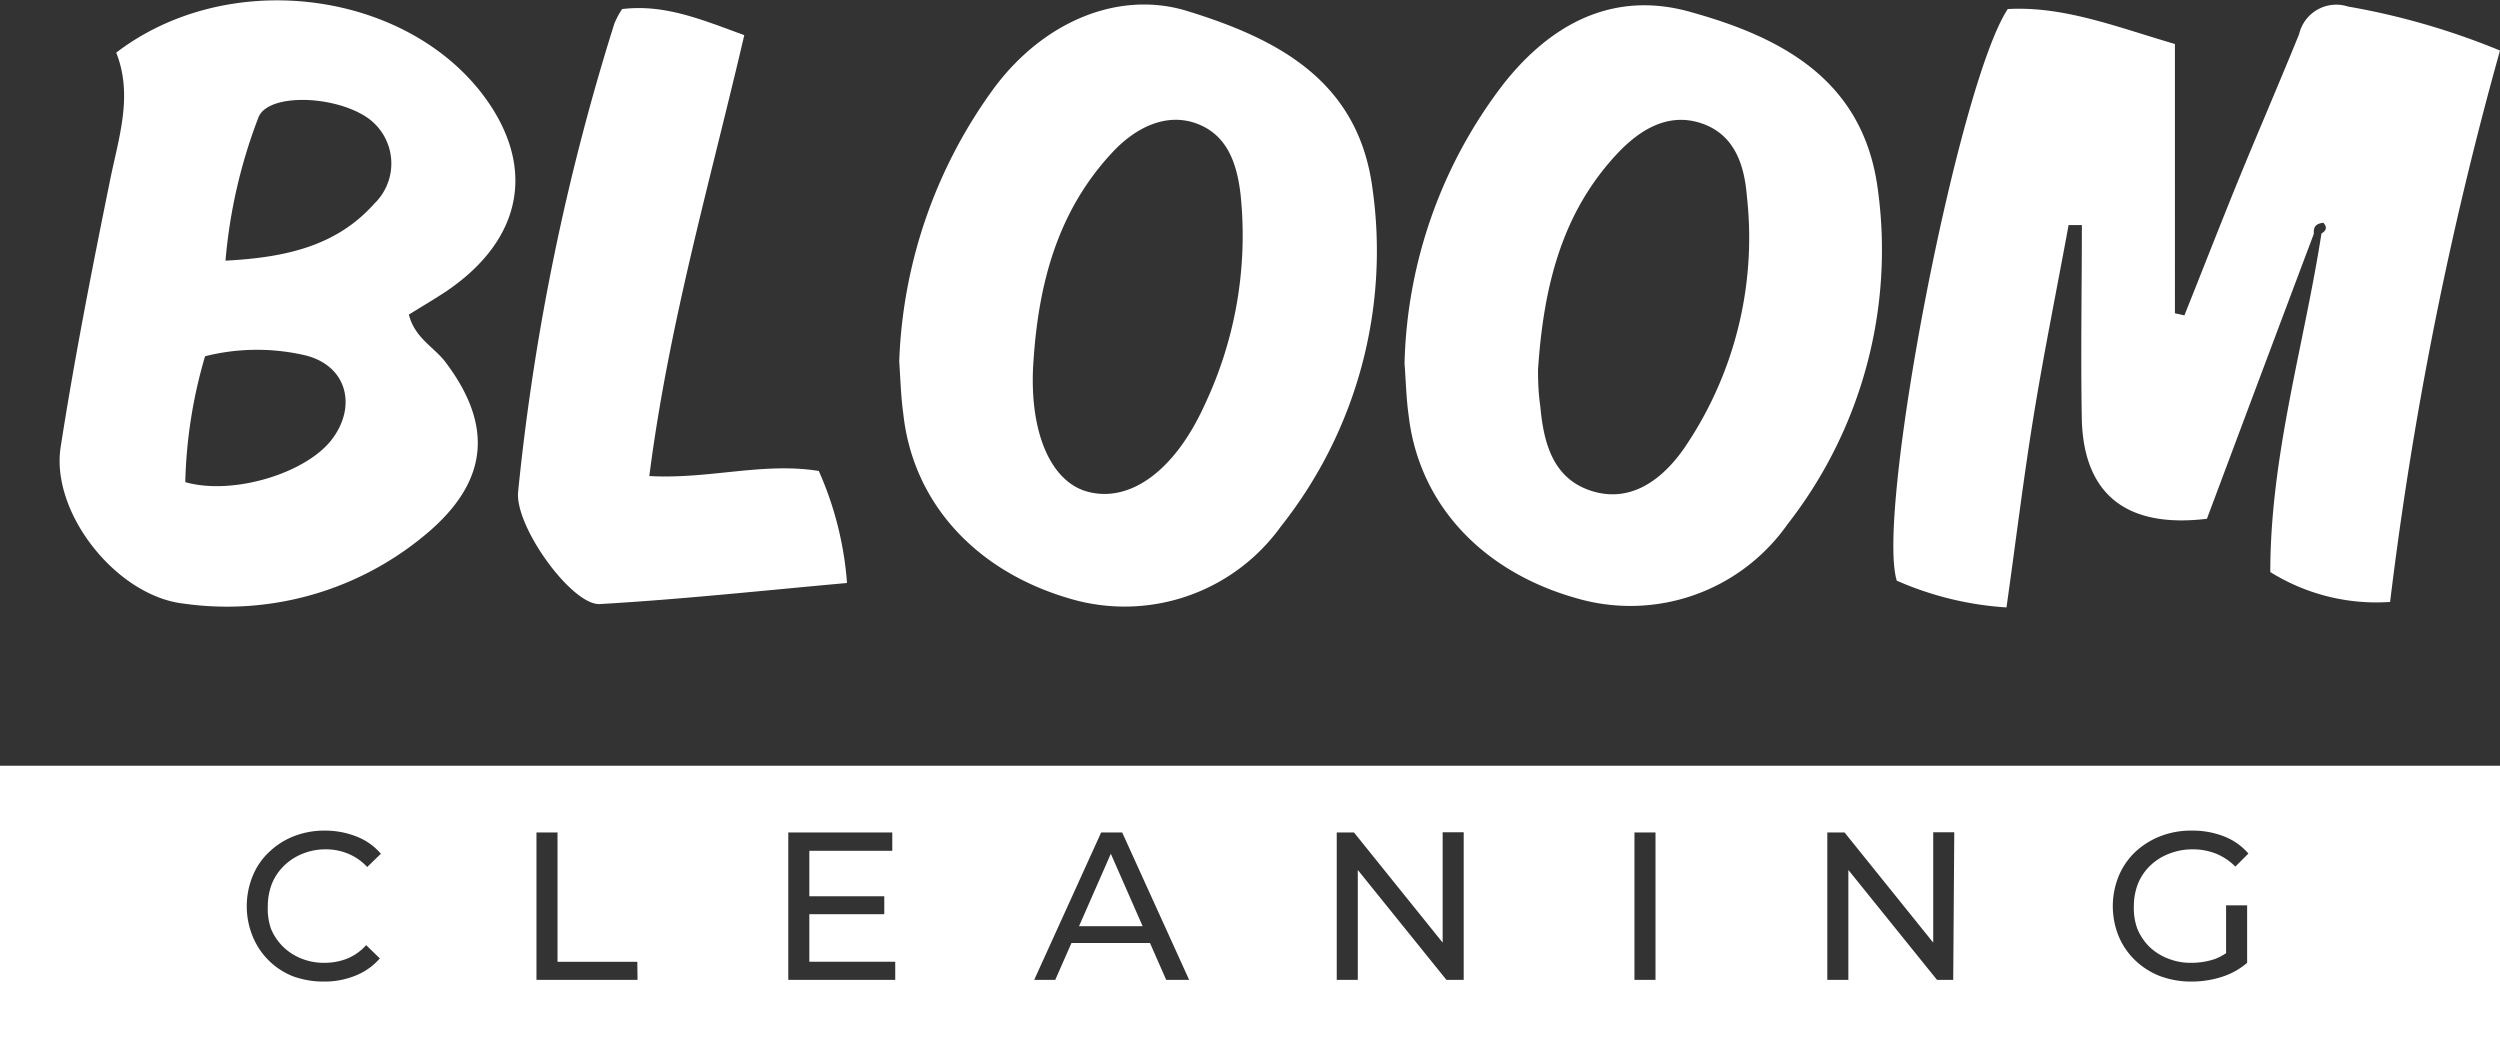
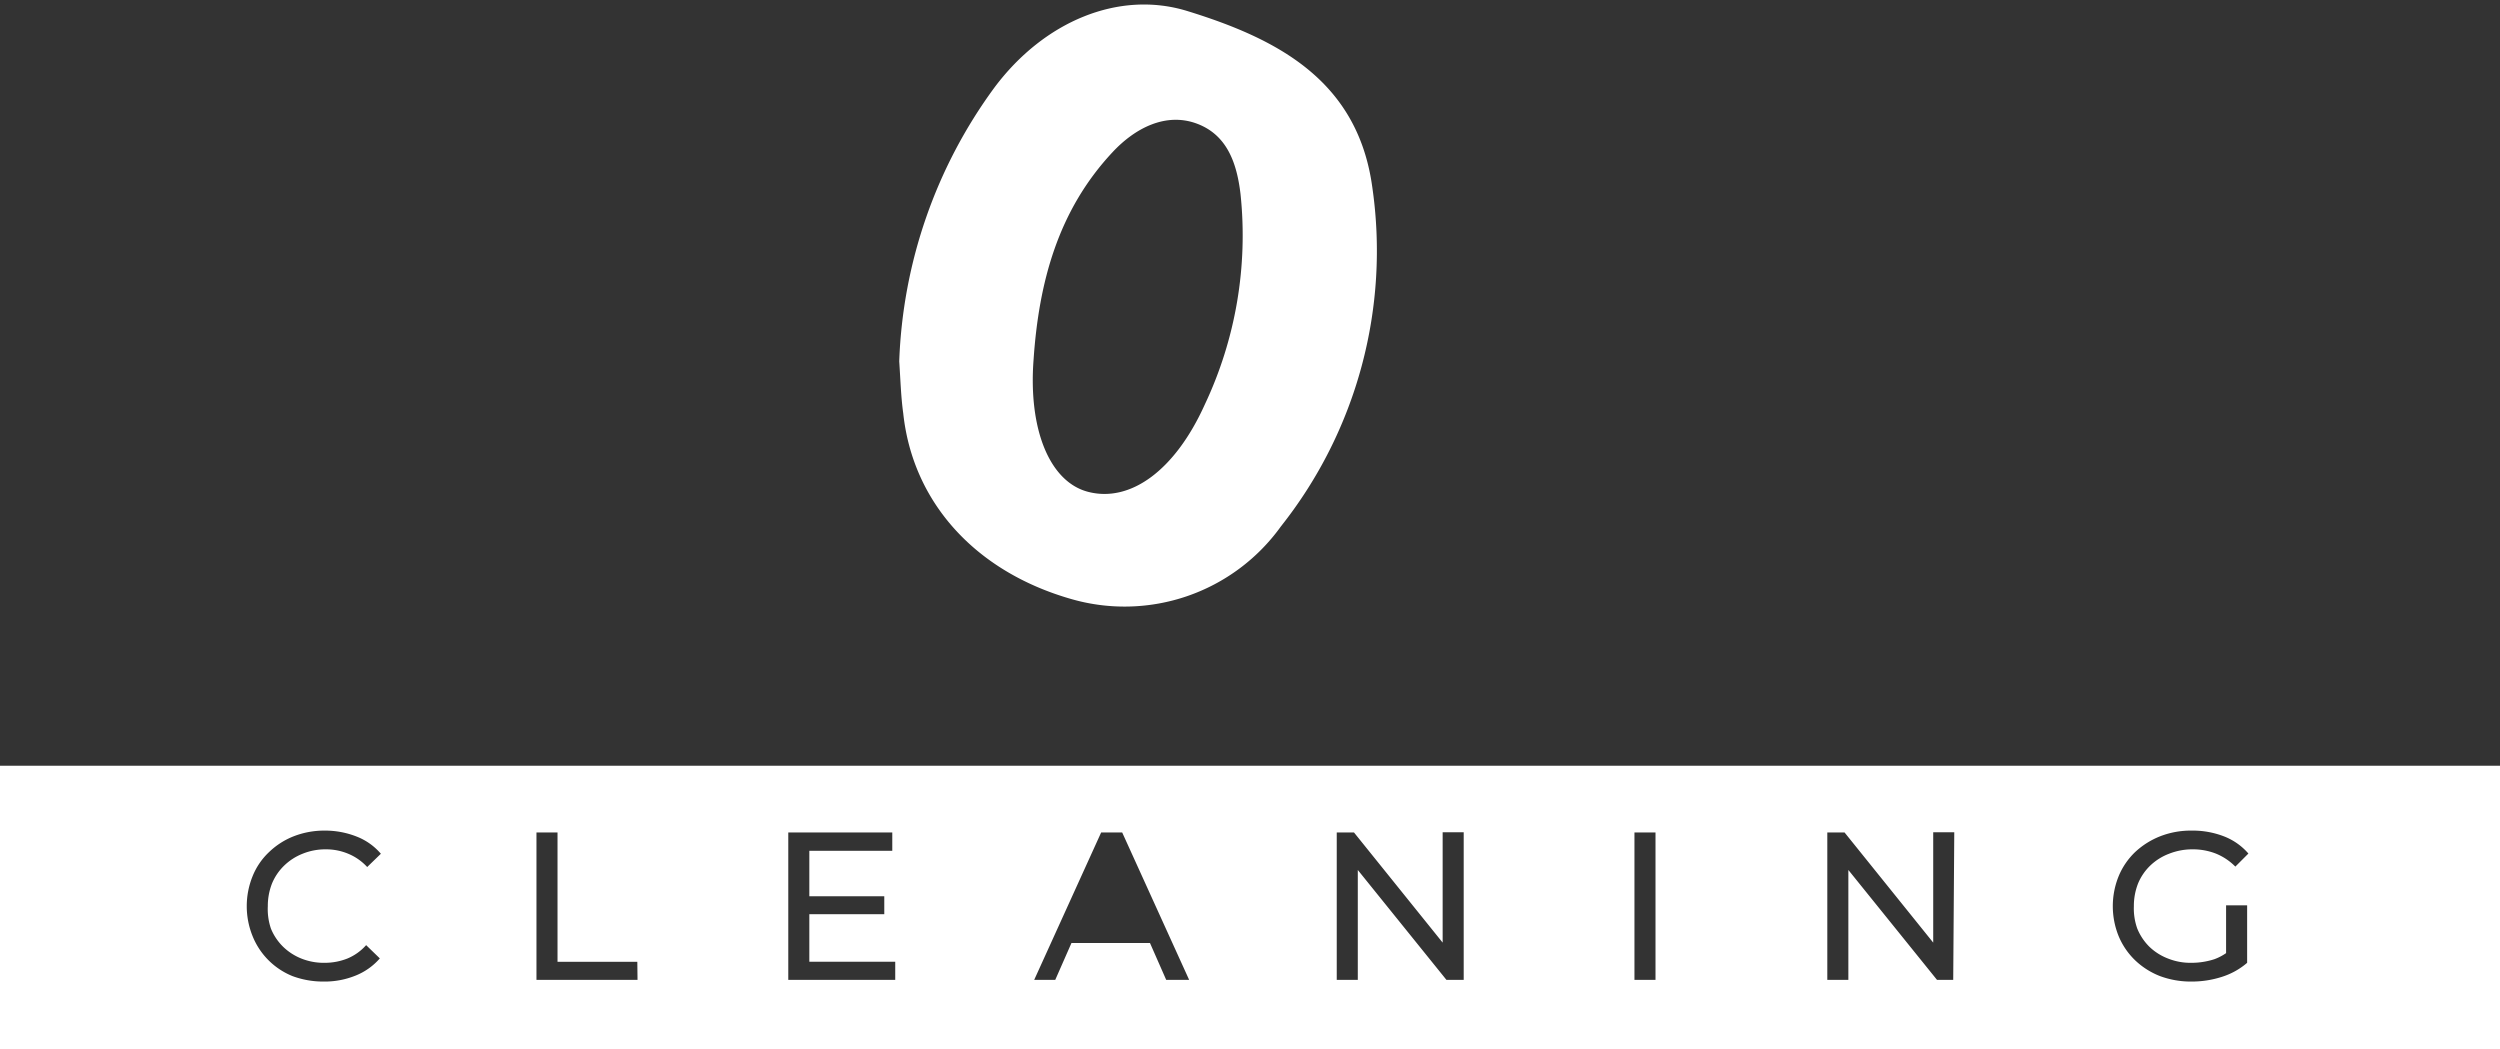
<svg xmlns="http://www.w3.org/2000/svg" viewBox="0 0 118.74 49.83">
  <rect x="0" y="0" width="118.74" height="49.83" fill="#333333" stroke="none" />
  <defs>
    <style>.cls-1{fill:#fff;}</style>
  </defs>
  <title>Asset 4</title>
  <g id="Layer_2" data-name="Layer 2">
    <g id="Layer_1-2" data-name="Layer 1">
-       <path class="cls-1" d="M5.52,2.5c5.23-4,13.41-3,17.26,1.8,2.73,3.44,2.14,7-1.56,9.52-.59.39-1.2.75-1.8,1.12.28,1.13,1.23,1.56,1.77,2.3,2.2,2.94,2,5.51-.7,7.91A14.69,14.69,0,0,1,8.73,28.67c-3.2-.36-6.33-4.32-5.85-7.43C3.54,17,4.38,12.73,5.24,8.5,5.65,6.49,6.32,4.52,5.52,2.5Zm5.19,9.88c2.9-.15,5.29-.71,7.07-2.71a2.65,2.65,0,0,0-.33-4.08c-1.58-1.08-4.75-1.17-5.18,0A24.79,24.79,0,0,0,10.71,12.38ZM8.8,22.9c2.25.64,5.7-.41,6.94-2s.76-3.6-1.36-4.05a10.12,10.12,0,0,0-4.64.07A23,23,0,0,0,8.8,22.9Z" />
-       <path class="cls-1" d="M30.84,22.61c2.85.16,5.4-.67,8.05-.24a16,16,0,0,1,1.34,5.32c-4,.36-7.89.78-11.74,1-1.33.07-4.06-3.7-3.88-5.35A110.87,110.87,0,0,1,29.18,1.12a3.71,3.71,0,0,1,.37-.69c2-.24,3.73.48,5.8,1.24C33.74,8.59,31.77,15.36,30.84,22.61Z" />
-       <path class="cls-1" d="M109.9,11.1c-1.71,4.54-3.41,9.08-5.08,13.54C101,25.1,99,23.48,98.88,20c-.06-3.1,0-6.21,0-9.31l-.63,0c-.55,3-1.16,6-1.65,9s-.86,6.06-1.3,9.16a15.33,15.33,0,0,1-5.21-1.27C89.08,24.34,93,4,95.36.43c2.66-.15,5.17.85,7.94,1.66V14.88l.45.1c.8-2,1.58-4,2.39-6,1-2.46,2.06-4.9,3.06-7.36A1.81,1.81,0,0,1,111.52.31a34.41,34.41,0,0,1,7.22,2.09,175.93,175.93,0,0,0-5.22,26.19,9.52,9.52,0,0,1-5.69-1.42c0-5.52,1.6-10.75,2.43-16.08.22-.13.29-.29.09-.51C110,10.62,109.87,10.77,109.9,11.1Z" />
-       <path class="cls-1" d="M66.71,17.25A22.65,22.65,0,0,1,71.4,4c2.28-2.9,5.29-4.5,9-3.4C84.76,1.82,88.52,3.89,89.19,9A21.17,21.17,0,0,1,84.9,24.9a9.12,9.12,0,0,1-10,3.52c-4.54-1.27-7.53-4.52-8-8.73C66.8,19,66.78,18.25,66.71,17.25Zm6.34.31c0,.32,0,1,.11,1.76.16,1.73.6,3.42,2.44,4s3.33-.52,4.37-2a17.73,17.73,0,0,0,3-12c-.12-1.5-.59-2.93-2.15-3.46s-2.91.27-4,1.43C74.23,10.05,73.32,13.48,73.05,17.56Z" />
      <path class="cls-1" d="M42.71,17.16a23.36,23.36,0,0,1,4.52-13C49.59,1,53.15-.47,56.38.52c4.29,1.32,8.11,3.3,8.8,8.38A21.07,21.07,0,0,1,60.84,25a9.14,9.14,0,0,1-10,3.44c-4.53-1.31-7.49-4.59-7.94-8.81C42.79,18.83,42.77,18.05,42.71,17.16Zm6.38-.07c-.25,3.32.77,5.8,2.59,6.27,2,.52,4.12-1,5.54-4.14a18.82,18.82,0,0,0,1.7-10c-.17-1.44-.62-2.81-2.08-3.35s-2.92.2-4,1.36C50.25,10,49.34,13.41,49.09,17.09Z" />
-       <polygon class="cls-1" points="51.25 43.99 54.27 43.99 52.76 40.55 51.25 43.99" />
      <path class="cls-1" d="M0,36.37V49.83H118.74V36.37Zm12.87,7.74a2.56,2.56,0,0,0,.58.86,2.65,2.65,0,0,0,.87.56,2.87,2.87,0,0,0,1.1.2,2.91,2.91,0,0,0,1.07-.2,2.44,2.44,0,0,0,.9-.64l.65.63a3,3,0,0,1-1.16.82,3.9,3.9,0,0,1-1.51.28,4.18,4.18,0,0,1-1.48-.26A3.42,3.42,0,0,1,12,44.47a3.79,3.79,0,0,1,0-2.86,3.22,3.22,0,0,1,.78-1.14,3.56,3.56,0,0,1,1.17-.75,4,4,0,0,1,1.48-.27,4.08,4.08,0,0,1,1.5.28,2.89,2.89,0,0,1,1.16.82l-.65.63a2.54,2.54,0,0,0-.9-.63,2.72,2.72,0,0,0-1.07-.21,2.87,2.87,0,0,0-1.1.21,2.65,2.65,0,0,0-.87.56,2.52,2.52,0,0,0-.58.85,2.92,2.92,0,0,0-.2,1.08A2.87,2.87,0,0,0,12.87,44.11Zm17.41,2.43h-4.8v-7h1v6.14h3.79Zm12.24,0H37.44v-7h4.94v.87H38.44v2.16H42v.85H38.44v2.26h4.08Zm12.87,0-.77-1.75H50.89l-.77,1.75h-1l3.18-7h1l3.18,7Zm14.13,0H68.7l-4.21-5.22v5.22h-1v-7h.82l4.21,5.23V39.53h1Zm9.11,0h-1v-7h1Zm14.14,0H92l-4.21-5.22v5.22h-1v-7h.82l4.21,5.23V39.53h1Zm8.74-2.44a2.6,2.6,0,0,0,.58.87,2.64,2.64,0,0,0,.89.56,2.88,2.88,0,0,0,1.11.2,3.54,3.54,0,0,0,1.08-.17,2.48,2.48,0,0,0,.56-.29V43h1v2.73a3.4,3.4,0,0,1-1.21.67,4.66,4.66,0,0,1-1.44.22,4.2,4.2,0,0,1-1.49-.26,3.6,3.6,0,0,1-1.18-.75,3.41,3.41,0,0,1-.78-1.14,3.79,3.79,0,0,1,0-2.86,3.36,3.36,0,0,1,.78-1.14,3.76,3.76,0,0,1,1.19-.75,4,4,0,0,1,1.5-.27,4.11,4.11,0,0,1,1.52.27,2.93,2.93,0,0,1,1.17.82l-.62.62a2.76,2.76,0,0,0-.93-.62,3,3,0,0,0-1.1-.2,3,3,0,0,0-1.12.21,2.64,2.64,0,0,0-.89.56,2.52,2.52,0,0,0-.58.85,2.92,2.92,0,0,0-.2,1.08A2.86,2.86,0,0,0,101.51,44.1Z" />
    </g>
  </g>
</svg>